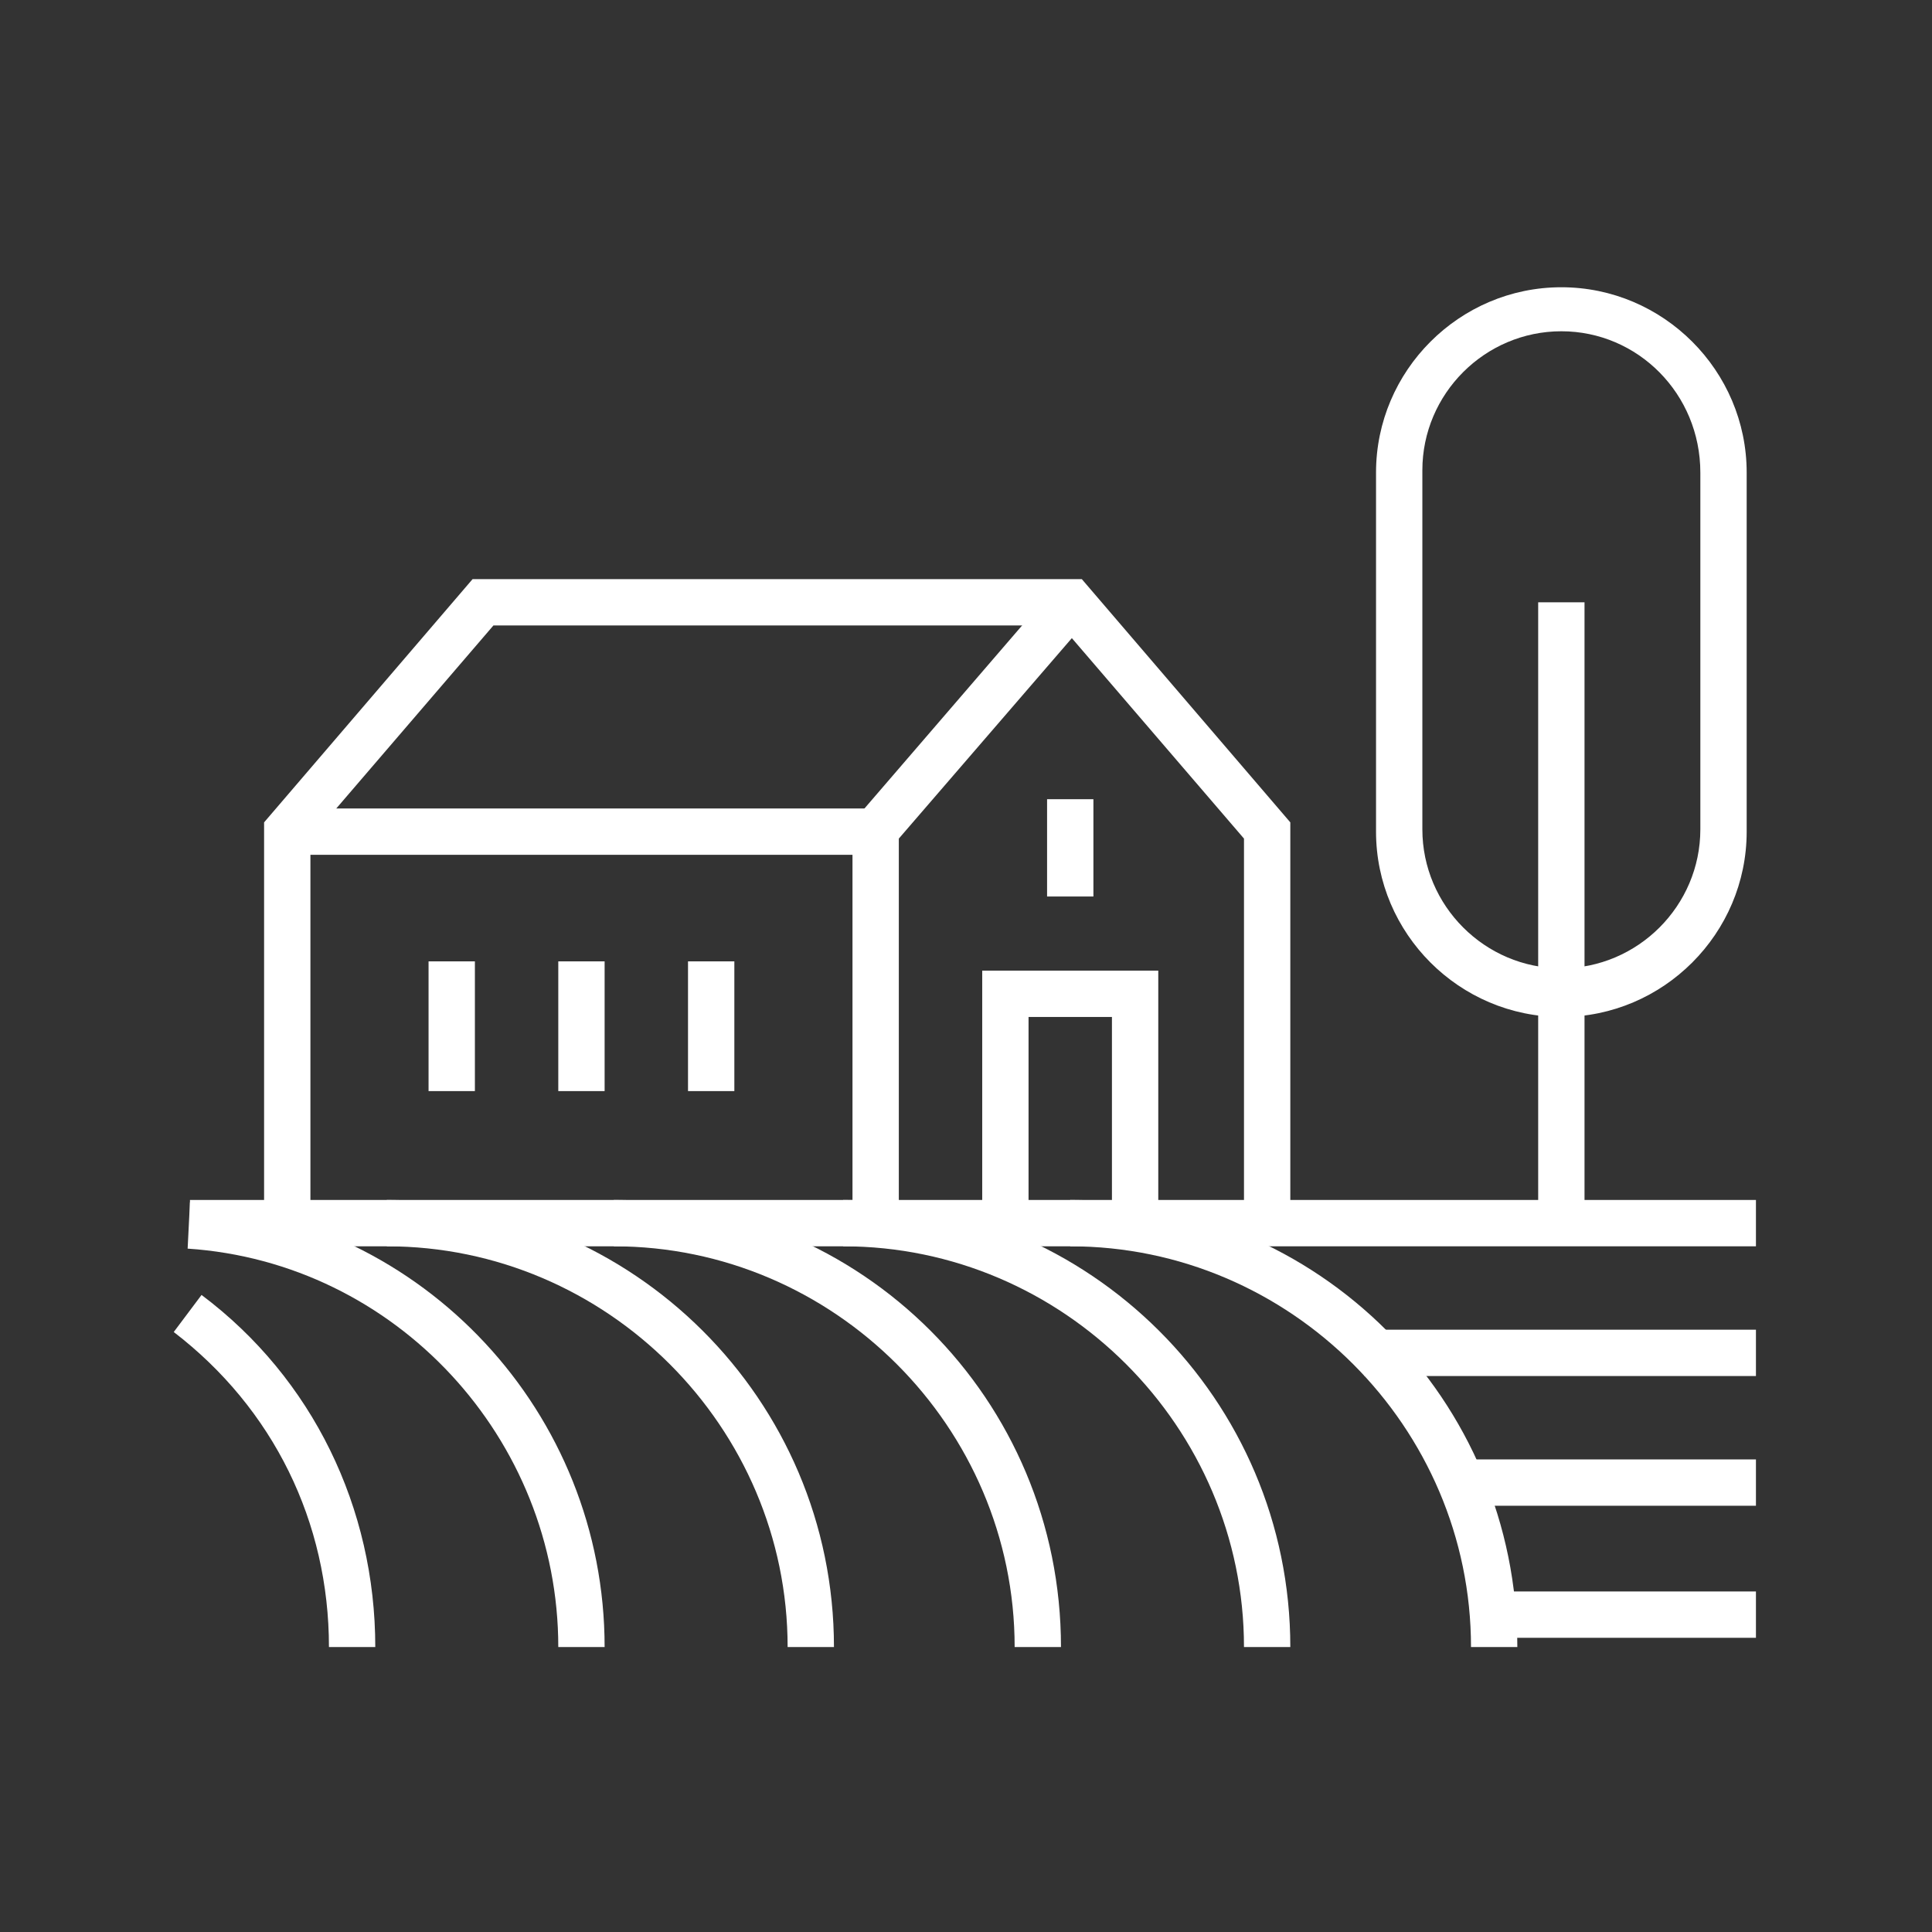
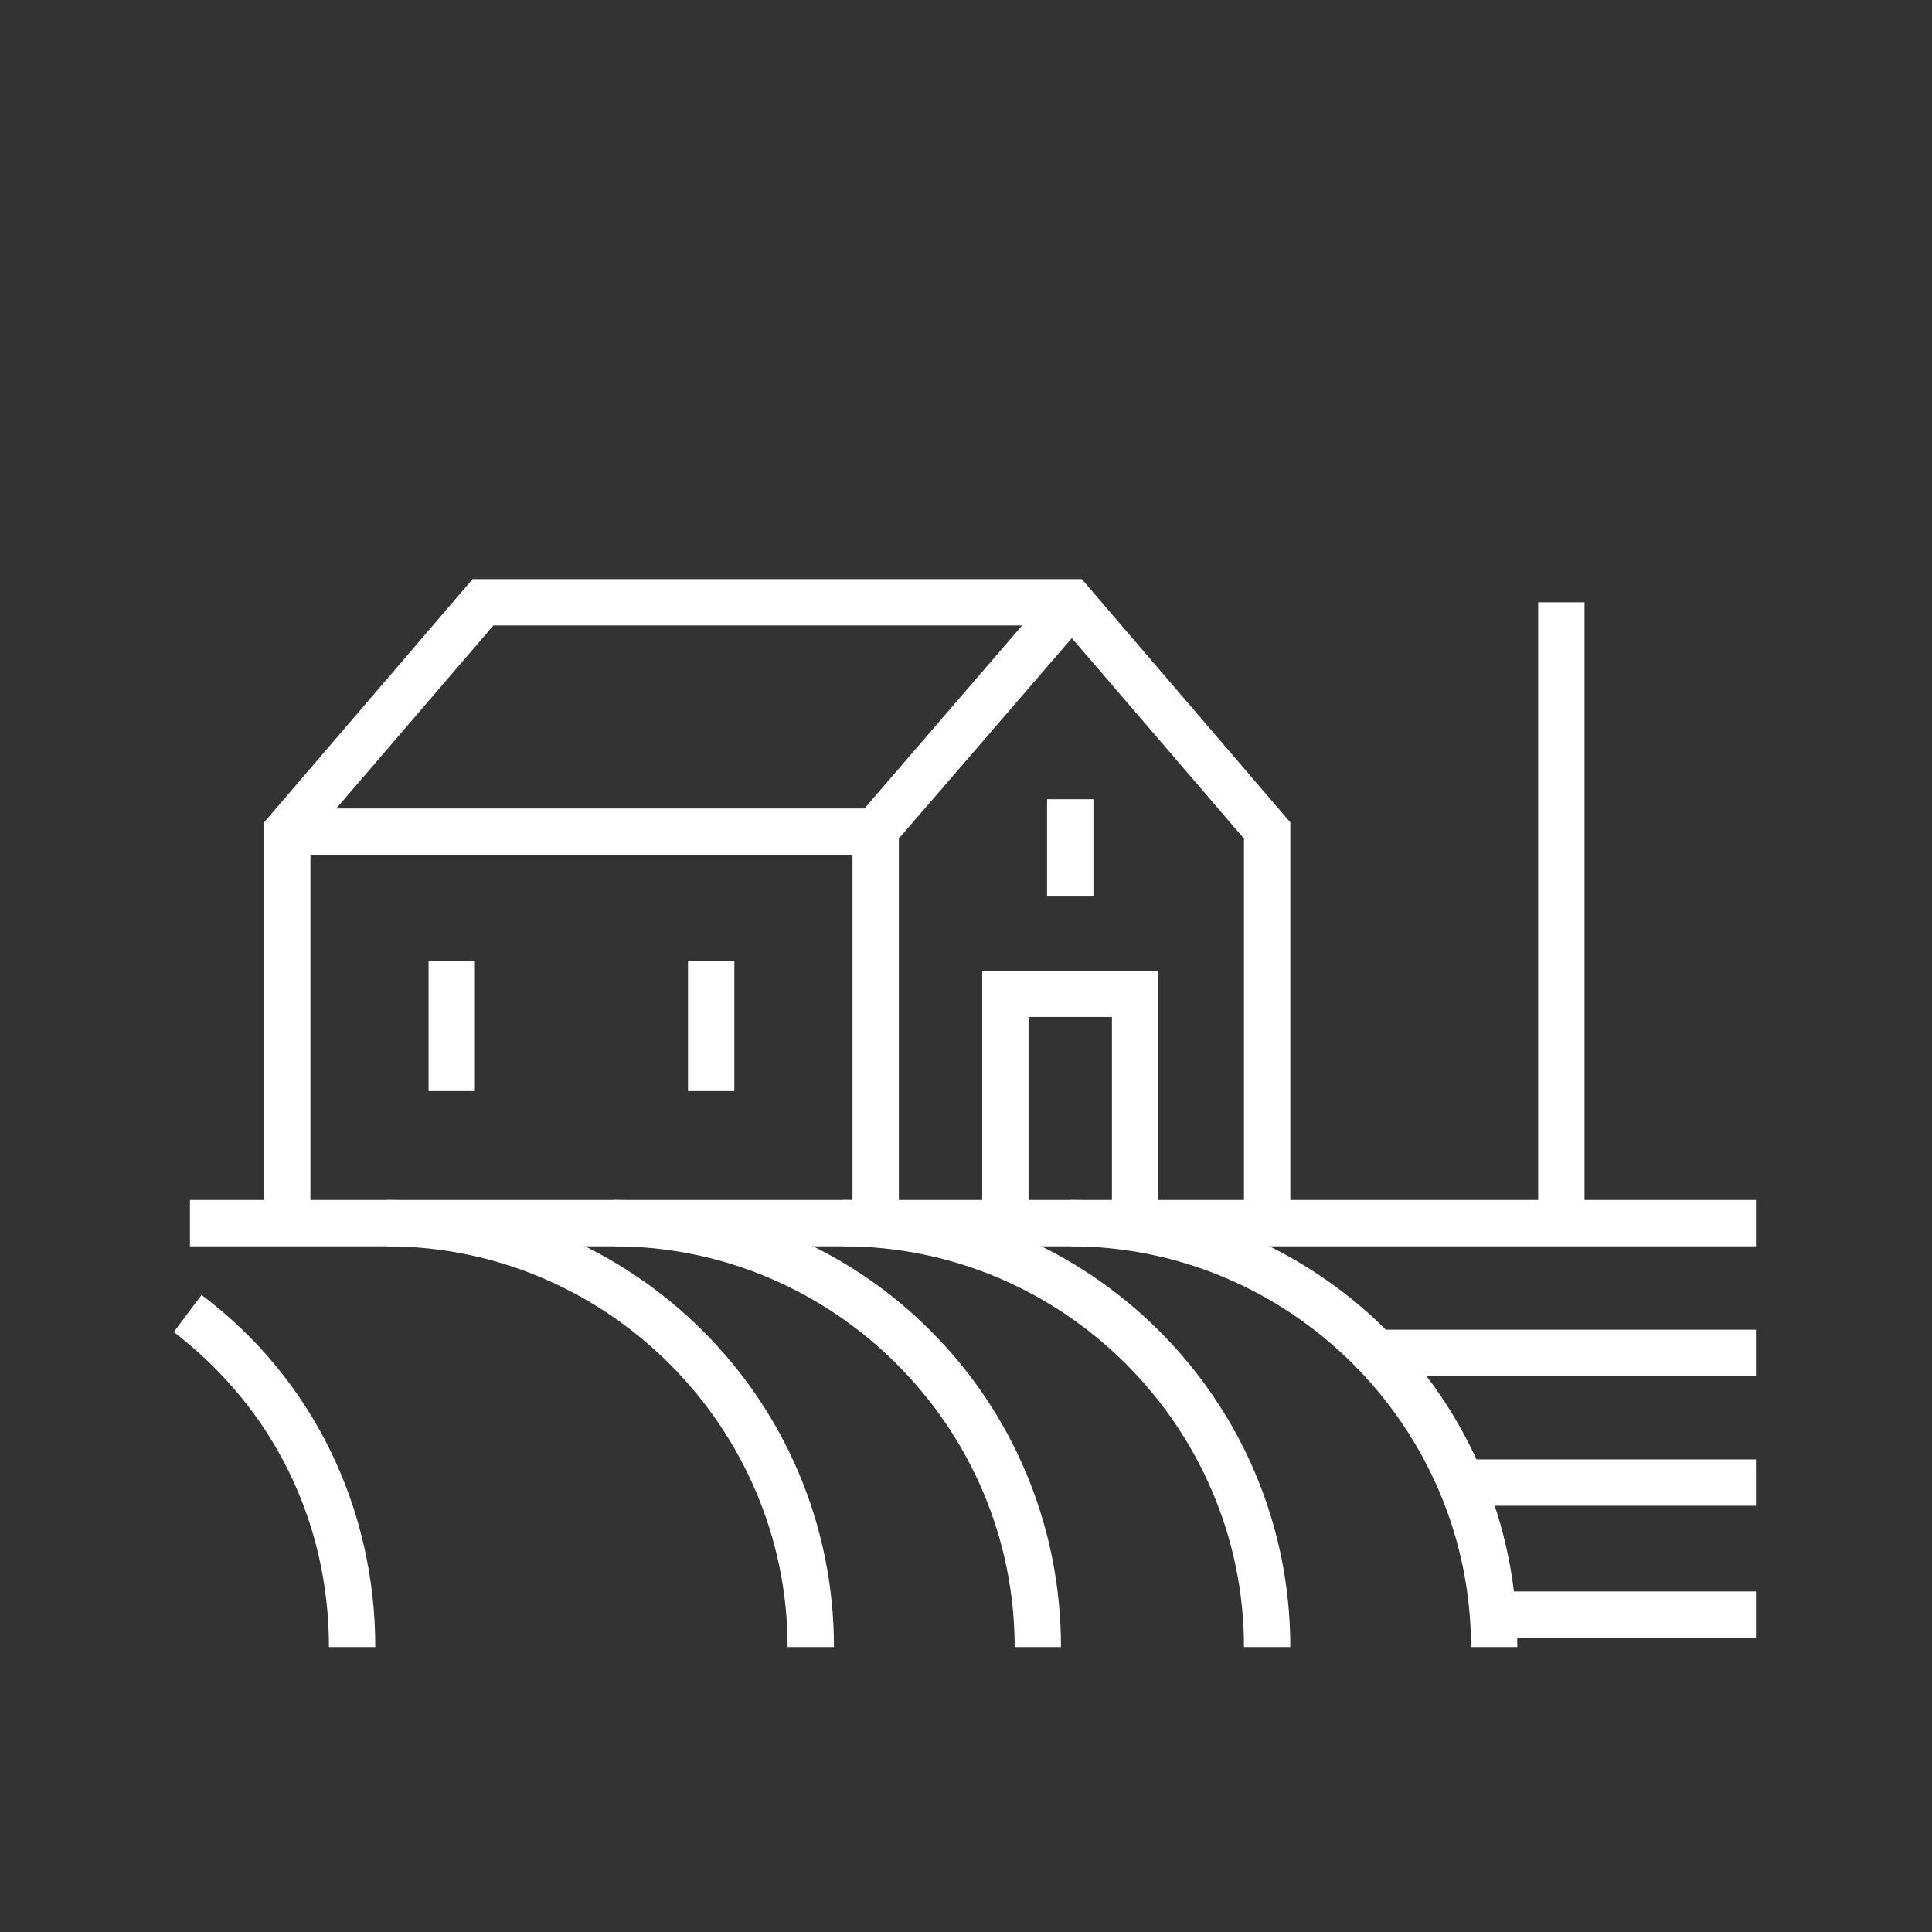
<svg xmlns="http://www.w3.org/2000/svg" version="1.1" id="Livello_1" x="0px" y="0px" viewBox="0 0 83.4 83.4" style="enable-background:new 0 0 83.4 83.4;" xml:space="preserve">
  <rect x="0" y="0" width="83.4" height="83.4" fill="#333333" stroke="none" />
  <style type="text/css">
	.st0{fill:#FFFFFF;}
</style>
  <g>
    <g>
      <rect x="8.2" y="51.8" class="st0" width="67.6" height="2" />
    </g>
    <g>
      <polygon class="st0" points="38.8,52.8 36.8,52.8 36.8,35.5 45.5,25.4 47,26.7 38.8,36.2   " />
    </g>
    <g>
      <polygon class="st0" points="55.7,52.8 53.7,52.8 53.7,36.2 45.8,27 21.3,27 13.4,36.2 13.4,52.8 11.4,52.8 11.4,35.5 20.4,25     46.7,25 55.7,35.5   " />
    </g>
    <g>
      <rect x="12.4" y="34.9" class="st0" width="25.4" height="2" />
    </g>
    <g>
      <rect x="29.7" y="41.5" class="st0" width="2" height="5.6" />
    </g>
    <g>
      <rect x="45.2" y="34.5" class="st0" width="2" height="4.2" />
    </g>
    <g>
      <polygon class="st0" points="50,52.8 48,52.8 48,43.9 44.4,43.9 44.4,52.8 42.4,52.8 42.4,41.9 50,41.9   " />
    </g>
    <g>
      <rect x="18.5" y="41.5" class="st0" width="2" height="5.6" />
    </g>
    <g>
-       <rect x="24.1" y="41.5" class="st0" width="2" height="5.6" />
-     </g>
+       </g>
    <g>
      <path class="st0" d="M65.5,71.1h-2c0-9.5-7.8-17.3-17.3-17.3v-2C56.9,51.8,65.5,60.4,65.5,71.1z" />
    </g>
    <g>
      <path class="st0" d="M55.7,71.1h-2c0-9.5-7.8-17.3-17.3-17.3v-2C47,51.8,55.7,60.4,55.7,71.1z" />
    </g>
    <g>
      <path class="st0" d="M45.8,71.1h-2c0-9.5-7.8-17.3-17.3-17.3v-2C37.2,51.8,45.8,60.4,45.8,71.1z" />
    </g>
    <g>
      <path class="st0" d="M36,71.1h-2c0-9.5-7.8-17.3-17.3-17.3v-2C27.3,51.8,36,60.4,36,71.1z" />
    </g>
    <g>
-       <path class="st0" d="M26.1,71.1h-2c0-9-7-16.6-16-17.2l0.1-2C18.3,52.6,26.1,61,26.1,71.1z" />
-     </g>
+       </g>
    <g>
      <path class="st0" d="M16.2,71.1h-2c0-5.4-2.4-10.3-6.7-13.6l1.2-1.6C13.5,59.5,16.2,65.1,16.2,71.1z" />
    </g>
    <g>
      <rect x="66.4" y="26" class="st0" width="2" height="26.8" />
    </g>
    <g>
-       <path class="st0" d="M67.4,43.9c-4.4,0-8-3.6-8-8V20.4c0-4.4,3.6-8,8-8s8,3.6,8,8v15.5C75.4,40.3,71.8,43.9,67.4,43.9z M67.4,14.3    c-3.3,0-6,2.7-6,6v15.5c0,3.3,2.7,6,6,6c3.3,0,6-2.7,6-6V20.4C73.4,17,70.7,14.3,67.4,14.3z" />
-     </g>
+       </g>
    <g>
      <rect x="58.9" y="57.4" class="st0" width="16.9" height="2" />
    </g>
    <g>
      <rect x="63.1" y="63" class="st0" width="12.7" height="2" />
    </g>
    <g>
      <rect x="64.5" y="68.7" class="st0" width="11.3" height="2" />
    </g>
  </g>
</svg>